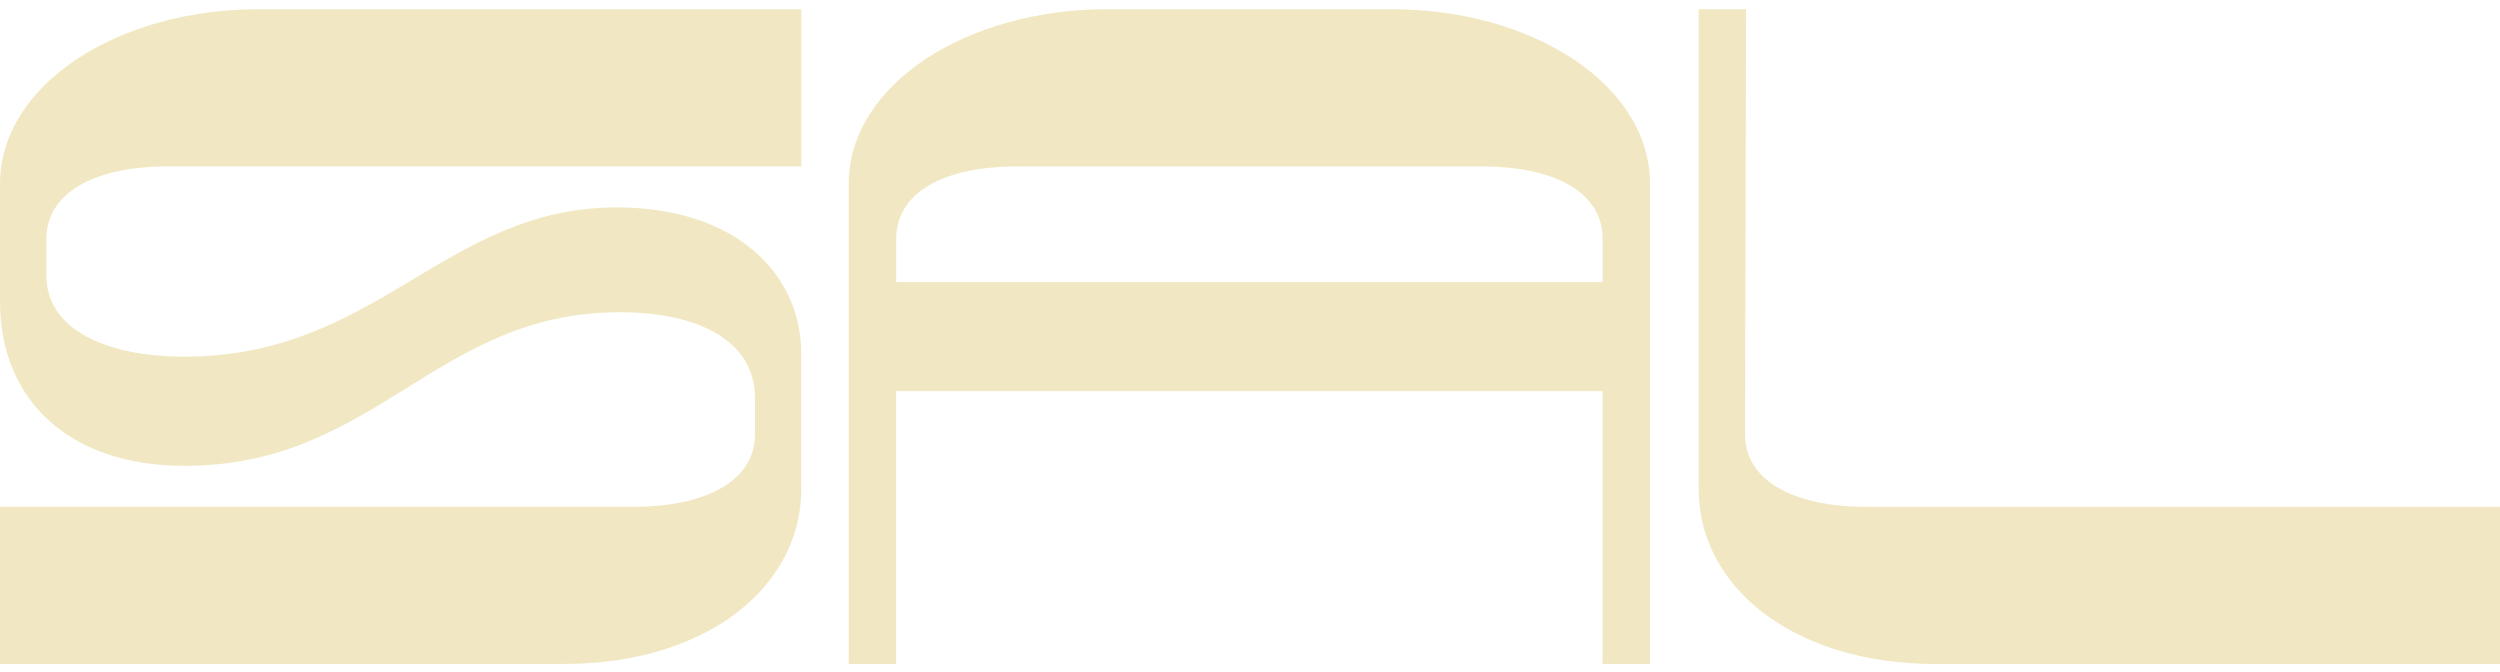
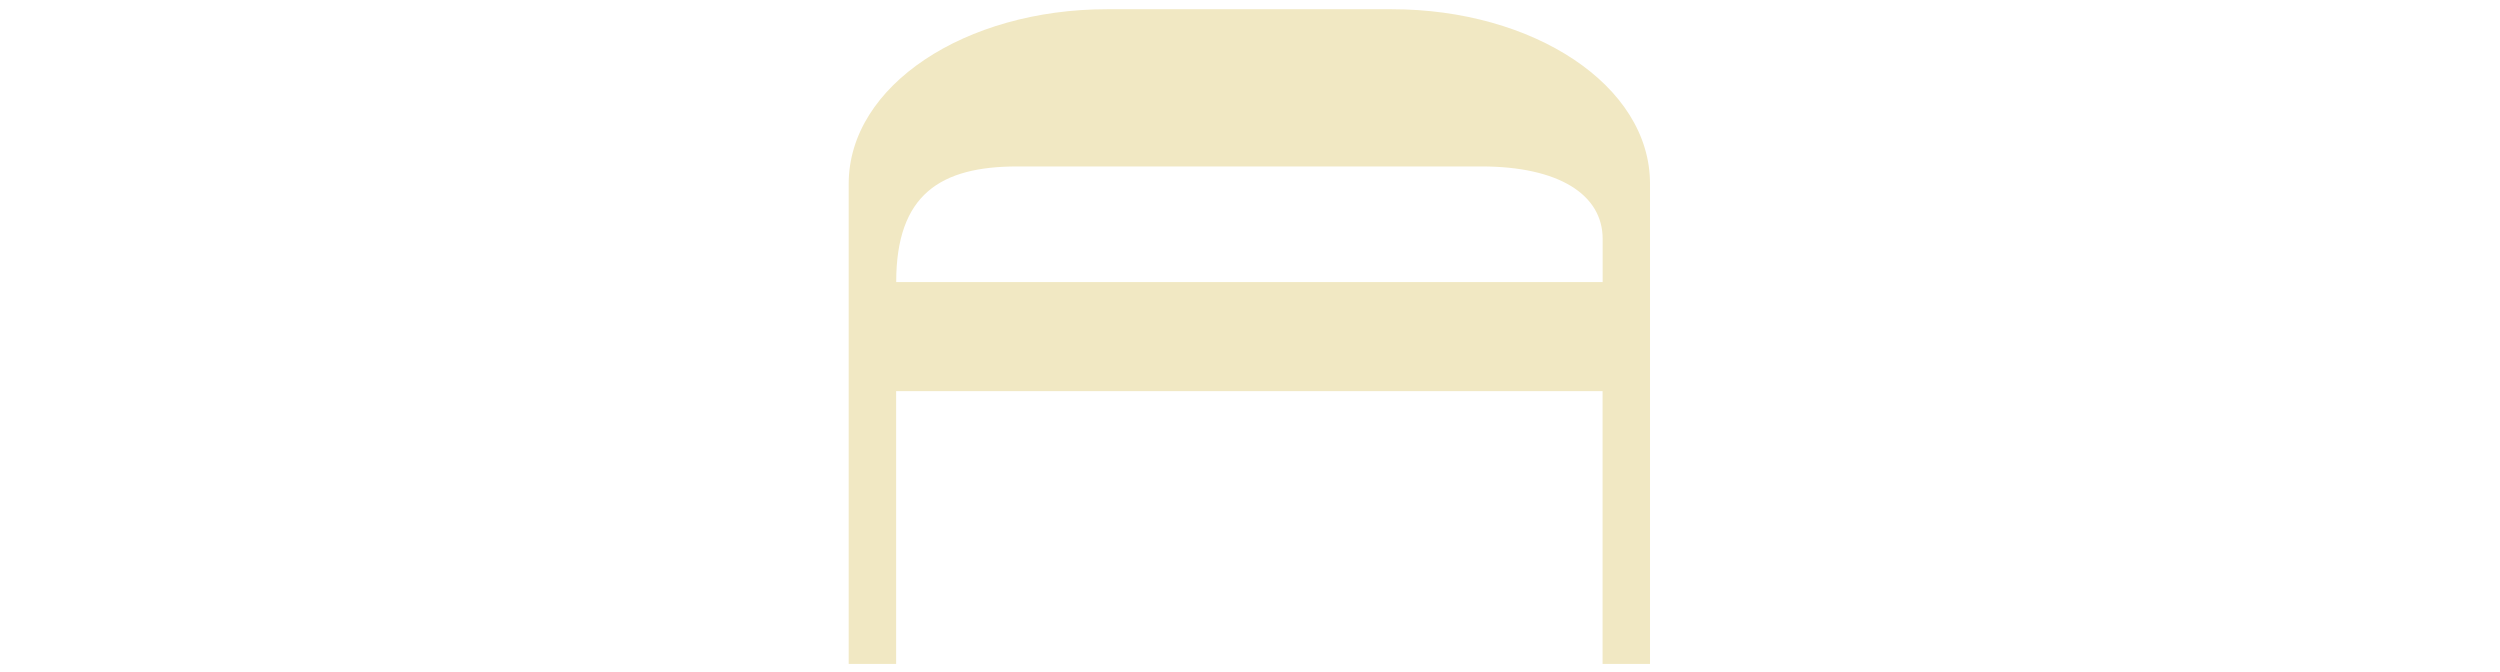
<svg xmlns="http://www.w3.org/2000/svg" width="253" height="68" viewBox="0 0 253 68" fill="none">
-   <path d="M0 67.192V51.288H64.022C71.813 51.288 76.401 48.464 76.401 43.959V40.251C76.401 34.421 70.535 31.596 62.744 31.596C44.074 31.596 38.094 47.145 18.678 47.145C6.832 47.138 0 40.338 0 30.532V18.604C0 8.618 11.846 0.934 26.141 0.934H81.095V16.837H17.073C9.282 16.837 4.694 19.662 4.694 24.173V27.881C4.694 33.357 10.773 36.094 18.67 36.094C38.2 36.094 45.024 20.987 62.416 20.987C74.156 20.987 81.087 27.44 81.087 35.827V49.521C81.087 59.327 71.592 67.192 57.075 67.192H0Z" fill="#F1E8C3" />
-   <path d="M176.6 43.959C176.6 48.464 181.187 51.295 188.978 51.295H253V67.199H195.917C181.408 67.199 171.905 59.334 171.905 49.528V0.934H176.706L176.6 43.959Z" fill="#F1E8C3" />
-   <path d="M140.849 0.934H136.564H116.313H112.029C97.733 0.934 85.887 8.618 85.887 18.604V67.192H90.688V39.581H162.181V67.192H166.982V18.604C166.99 8.618 155.144 0.934 140.849 0.934ZM90.696 28.544V24.173C90.696 19.669 95.177 16.844 102.968 16.844H116.321H136.572H149.918C157.708 16.844 162.189 19.669 162.189 24.173V28.544H90.696Z" fill="#F1E8C3" />
+   <path d="M140.849 0.934H136.564H116.313H112.029C97.733 0.934 85.887 8.618 85.887 18.604V67.192H90.688V39.581H162.181V67.192H166.982V18.604C166.99 8.618 155.144 0.934 140.849 0.934ZM90.696 28.544C90.696 19.669 95.177 16.844 102.968 16.844H116.321H136.572H149.918C157.708 16.844 162.189 19.669 162.189 24.173V28.544H90.696Z" fill="#F1E8C3" />
</svg>